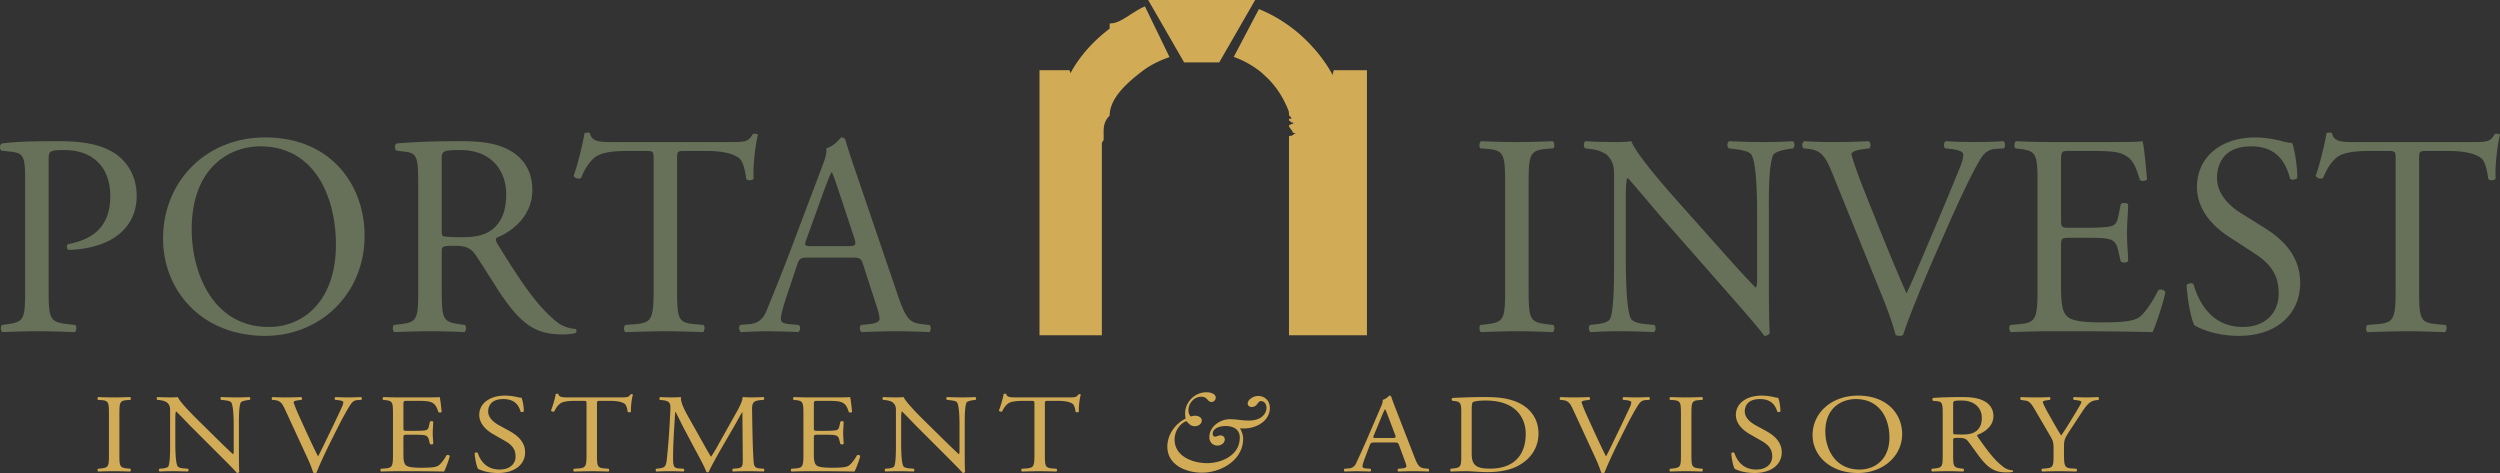
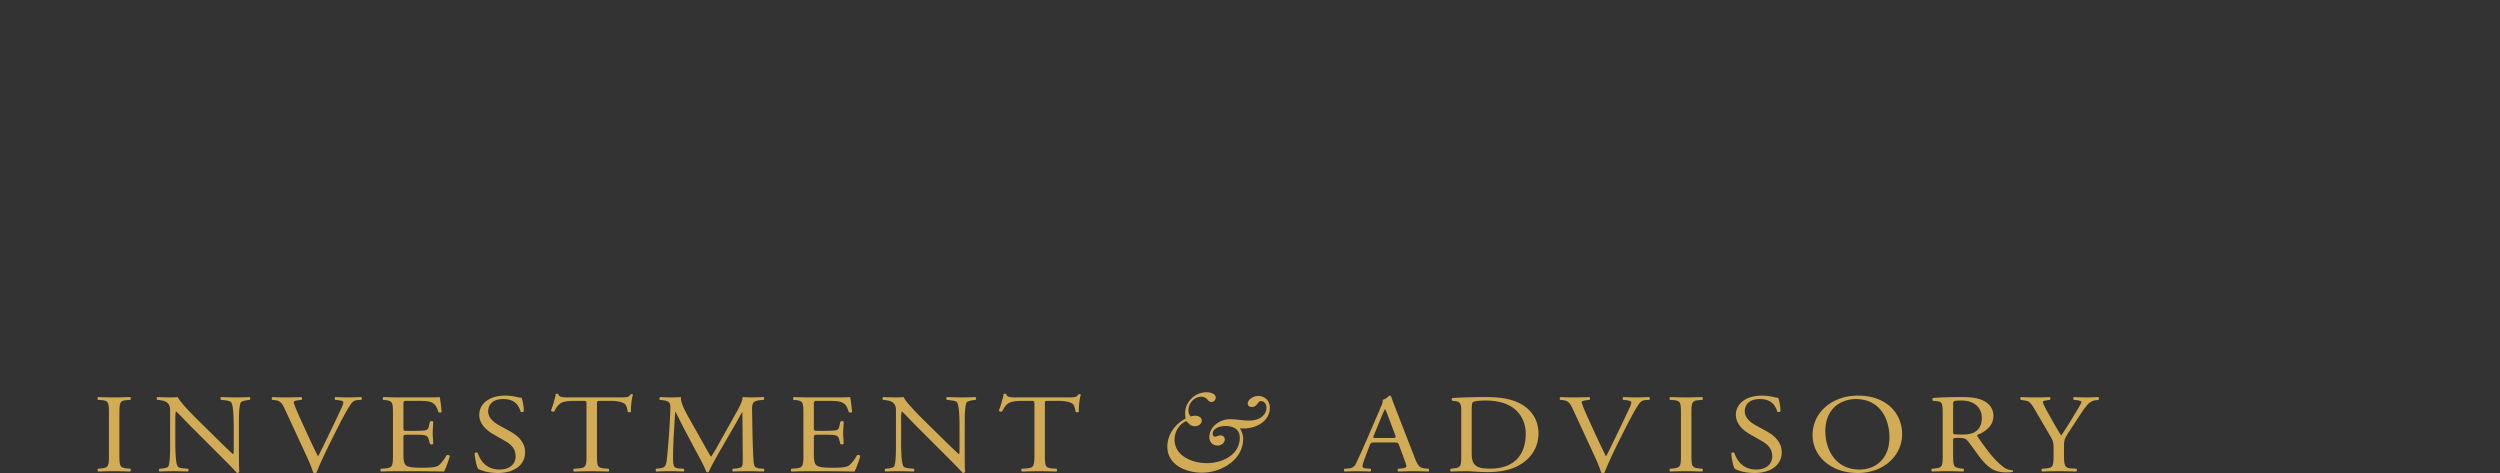
<svg xmlns="http://www.w3.org/2000/svg" width="320.664" height="60.67">
  <rect width="100%" height="100%" fill="#333333" stroke="none" />
-   <path fill="#FFF" d="M1339.452-743.182l-1919.996-3.636-.244 128.869zm.376 281.334l-1919.936 15.692-1.056-129.127zm-1920.649-771.799l1919.993-4.706.314 128.738zM1339.334-180H-580.668v-129.131zm-.002-735h-1920v128.738z" />
-   <path d="M6.238 36.975c0 3.862.074 4.339 2.428 4.596l.992.11c.223.185.148.808-.072.919-2.094-.072-3.309-.111-4.779-.111-1.547 0-2.869.039-4.488.111-.219-.112-.294-.7-.073-.919l.771-.11c2.135-.297 2.205-.733 2.205-4.596v-13.57c0-3.127-.07-3.752-1.729-3.937l-1.322-.146c-.256-.221-.221-.773.074-.921 1.949-.257 4.229-.294 7.281-.294 3.051 0 5.332.405 7.061 1.472 1.691 1.065 2.943 2.978 2.943 5.516 0 3.384-2.098 5.074-3.68 5.849-1.617.77-3.566 1.102-5.074 1.102-.256-.109-.256-.664-.037-.735 3.971-.735 5.406-2.979 5.406-6.176 0-3.569-2.096-5.887-5.922-5.887-1.947 0-1.986.148-1.986 1.324v16.403zm14.676-6.364c0-7.355 5.514-12.983 13.09-12.983 8.496 0 12.762 6.144 12.762 12.615 0 7.43-5.662 12.835-12.762 12.835-8.162 0-13.09-5.848-13.09-12.467zm22.174.77c0-6.066-2.686-12.61-9.709-12.61-3.822 0-8.789 2.608-8.789 10.663 0 5.442 2.646 12.504 9.893 12.504 4.413 0 8.605-3.31 8.605-10.557zm10.555-7.61c0-3.494-.109-4.119-1.617-4.304l-1.178-.146c-.258-.184-.258-.773.037-.921 2.059-.182 4.598-.294 8.201-.294 2.279 0 4.449.184 6.141 1.104 1.764.919 3.053 2.576 3.053 5.15 0 3.493-2.758 5.402-4.598 6.141-.184.221 0 .588.184.879 2.943 4.746 4.891 7.688 7.393 9.785.625.553 1.545.955 2.537 1.028.184.073.221.368.037.517-.33.109-.92.184-1.619.184-3.125 0-4.998-.919-7.611-4.634-.957-1.361-2.465-3.897-3.605-5.554-.551-.808-1.139-1.177-2.607-1.177-1.658 0-1.73.038-1.73.81v4.635c0 3.862.072 4.299 2.207 4.596l.771.11c.221.185.148.808-.072.919a94.884 94.884 0 00-4.377-.111c-1.545 0-2.869.039-4.598.111-.221-.111-.295-.662-.072-.919l.918-.11c2.135-.257 2.207-.733 2.207-4.596V23.771zm3.015 5.258c0 .66 0 1.068.109 1.214.111.111.662.183 2.539.183 1.324 0 2.719-.146 3.787-.954.994-.774 1.838-2.061 1.838-4.56 0-2.906-1.801-5.665-5.883-5.665-2.281 0-2.391.148-2.391 1.178v8.604zm30.192 7.946c0 3.862.072 4.412 2.207 4.596l1.178.11c.221.147.145.808-.074.919-2.098-.072-3.348-.111-4.818-.111s-2.758.039-5.111.111c-.221-.111-.295-.734 0-.919l1.324-.11c2.096-.184 2.279-.733 2.279-4.596v-16.44c0-1.139 0-1.176-1.104-1.176H80.71c-1.582 0-3.605.073-4.523.919-.883.808-1.252 1.617-1.654 2.537-.295.222-.809.036-.957-.258.59-1.653 1.141-4.008 1.398-5.48.111-.071.588-.109.697 0 .219 1.178 1.434 1.144 3.127 1.144h14.893c1.986 0 2.316-.075 2.869-1.032.184-.071.588-.035.66.111-.4 1.507-.66 4.488-.551 5.59-.145.295-.771.295-.957.072-.109-.918-.367-2.278-.918-2.684-.844-.625-2.244-.919-4.264-.919h-2.615c-1.102 0-1.064.037-1.064 1.251v16.365zm23.867-3.02c-.258-.808-.404-.917-1.506-.917h-5.555c-.92 0-1.141.109-1.396.882l-1.287 3.861c-.555 1.654-.811 2.65-.811 3.056 0 .437.184.659 1.068.733l1.213.11c.256.185.256.774-.074.919-.957-.072-2.098-.072-3.824-.111-1.215 0-2.539.074-3.531.111-.221-.145-.295-.734-.072-.919l1.211-.11c.885-.074 1.695-.479 2.209-1.803.66-1.691 1.691-4.082 3.234-8.199l3.752-9.932c.516-1.322.736-2.021.625-2.609.881-.257 1.506-.92 1.91-1.399.223 0 .48.075.555.331.477 1.62 1.064 3.312 1.617 4.93l5.037 14.784c1.068 3.164 1.545 3.714 3.127 3.897l.99.11c.26.185.186.774 0 .919a87.092 87.092 0 00-4.449-.111c-1.764 0-3.16.074-4.227.111-.295-.145-.332-.734-.074-.919l1.066-.11c.771-.074 1.287-.297 1.287-.663 0-.403-.184-1.065-.479-1.948l-1.616-5.004zm-7.279-3.272c-.299.848-.258.886.77.886h4.525c1.064 0 1.139-.148.809-1.143l-1.986-5.992c-.295-.885-.627-1.877-.848-2.317h-.072c-.111.184-.479 1.067-.885 2.169l-2.313 6.397zm89.619-6.875c0-3.897-.076-4.522-2.244-4.706l-.92-.074c-.221-.146-.148-.808.074-.92 1.838.074 3.09.112 4.633.112 1.469 0 2.721-.038 4.561-.112.223.112.293.773.072.92l-.918.074c-2.17.184-2.246.809-2.246 4.706V36.9c0 3.898.076 4.414 2.246 4.671l.918.11c.221.147.15.808-.072.919-1.84-.072-3.092-.111-4.561-.111-1.543 0-2.795.039-4.633.111-.223-.111-.295-.699-.074-.919l.92-.11c2.168-.257 2.244-.772 2.244-4.671V23.808zm33.832 12.43c0 1.103 0 5.48.111 6.435-.072.222-.295.405-.699.405-.441-.623-1.506-1.912-4.707-5.553l-8.533-9.709c-.992-1.139-3.494-4.156-4.266-4.966h-.074c-.146.442-.184 1.289-.184 2.39v8.021c0 1.727.037 6.507.662 7.61.219.402.957.625 1.877.699l1.139.11c.219.295.182.735-.072.919a95.74 95.74 0 00-4.303-.111c-1.547 0-2.539.039-3.826.111-.256-.184-.293-.699-.072-.919l.992-.11c.846-.111 1.434-.331 1.617-.733.512-1.326.479-5.811.479-7.576V22.629c0-1.027-.035-1.801-.807-2.646-.518-.515-1.4-.771-2.281-.881l-.627-.074c-.221-.222-.221-.773.074-.92 1.545.112 3.494.112 4.156.112.588 0 1.215-.038 1.691-.112.734 1.875 5.074 6.729 6.289 8.092l3.568 4.007c2.535 2.832 4.336 4.893 6.064 6.657h.074c.146-.184.146-.773.146-1.546v-7.869c0-1.729-.033-6.511-.734-7.612-.221-.332-.809-.551-2.279-.734l-.623-.074c-.262-.222-.223-.808.072-.92 1.693.074 2.939.112 4.338.112 1.58 0 2.537-.038 3.787-.112.295.184.295.698.074.92l-.514.074c-1.178.184-1.914.478-2.059.771-.627 1.323-.553 5.884-.553 7.575v8.789zm8.09-14.122c-.846-2.06-1.396-2.831-2.979-3.015l-.664-.074c-.258-.222-.215-.736.074-.92a54.27 54.27 0 003.824.112c1.619 0 2.91-.038 4.453-.112.256.146.328.698.072.92l-.551.074c-1.4.184-1.693.402-1.729.697.072.368.697 2.354 1.838 5.15 1.691 4.262 3.381 8.492 5.225 12.687 1.135-2.427 2.682-6.216 3.527-8.164a490.084 490.084 0 003.42-8.236c.295-.773.33-1.179.33-1.437 0-.257-.367-.552-1.652-.697l-.662-.074c-.26-.222-.186-.773.07-.92 1.031.074 2.428.112 3.828.112 1.215 0 2.352-.038 3.566-.112.258.146.258.736.072.92l-1.104.074c-.883.073-1.434.514-1.91 1.286-1.033 1.729-2.467 4.707-4.121 8.459l-1.986 4.522c-1.471 3.383-3.195 7.647-3.822 9.599a.74.74 0 01-.404.11c-.184 0-.369-.036-.553-.11-.404-1.544-1.066-3.347-1.691-4.892l-6.471-15.959zm26.367 1.616c0-3.822-.072-4.374-2.242-4.631l-.588-.074c-.221-.146-.148-.808.074-.92 1.58.074 2.83.112 4.338.112h6.912c2.355 0 4.523 0 4.963-.112.223.626.443 3.271.592 4.891-.148.222-.736.295-.92.074-.551-1.729-.885-3.016-2.795-3.493-.771-.184-1.949-.221-3.568-.221h-2.645c-1.105 0-1.105.073-1.105 1.47v7.355c0 1.027.111 1.027 1.215 1.027h2.131c1.545 0 2.684-.071 3.127-.217.441-.147.697-.368.883-1.287l.295-1.508c.184-.223.807-.223.955.034 0 .885-.148 2.32-.148 3.714 0 1.326.148 2.725.148 3.533-.148.256-.771.256-.955.037l-.332-1.435c-.148-.663-.404-1.216-1.141-1.4-.514-.147-1.396-.181-2.832-.181h-2.131c-1.104 0-1.215.033-1.215.992v5.186c0 1.948.111 3.197.699 3.824.443.44 1.213.847 4.451.847 2.83 0 3.896-.149 4.707-.553.66-.366 1.654-1.655 2.611-3.567.256-.185.771-.074.916.257-.256 1.288-1.172 4.122-1.652 5.112a452.277 452.277 0 00-9.855-.111h-3.311c-1.582 0-2.832.039-5.002.111-.221-.111-.295-.699-.072-.919l1.213-.11c2.094-.184 2.279-.733 2.279-4.596V23.732zm25.853 19.346c-3.092 0-5.039-.957-5.738-1.359-.439-.812-.918-3.423-.992-5.151.184-.258.736-.329.883-.109.551 1.875 2.059 5.479 6.326 5.479 3.088 0 4.596-2.023 4.596-4.228 0-1.62-.332-3.419-3.016-5.151l-3.492-2.279c-1.84-1.213-3.973-3.309-3.973-6.322 0-3.495 2.723-6.329 7.502-6.329 1.141 0 2.463.224 3.42.479.479.146.992.223 1.289.223.328.881.662 2.94.662 4.484-.146.222-.736.331-.92.11-.48-1.765-1.473-4.154-5.002-4.154-3.605 0-4.377 2.39-4.377 4.08 0 2.135 1.766 3.68 3.127 4.526l2.941 1.834c2.316 1.438 4.598 3.57 4.598 7.063 0 4.044-3.054 6.804-7.834 6.804zm23.092-6.103c0 3.862.076 4.412 2.207 4.596l1.18.11c.219.147.146.808-.074.919-2.098-.072-3.348-.111-4.816-.111-1.475 0-2.76.039-5.113.111-.221-.111-.291-.734 0-.919l1.324-.11c2.096-.184 2.279-.733 2.279-4.596v-16.44c0-1.139 0-1.176-1.104-1.176h-2.021c-1.58 0-3.604.073-4.523.919-.883.808-1.25 1.617-1.654 2.537-.295.222-.811.036-.957-.258.588-1.653 1.141-4.008 1.398-5.48.109-.071.588-.109.699 0 .217 1.178 1.434 1.144 3.125 1.144h14.893c1.986 0 2.316-.075 2.869-1.032.186-.071.588-.035.662.111-.404 1.507-.662 4.488-.553 5.59-.146.295-.773.295-.959.072-.107-.918-.363-2.278-.914-2.684-.85-.625-2.244-.919-4.268-.919h-2.613c-1.102 0-1.066.037-1.066 1.251v16.365z" fill="#677058" />
  <path fill="#D1AB55" d="M264.738 57.514c0-1.107.051-1.233.771-2.323l1.027-1.563c.818-1.234 1.307-2.137 2.158-2.267l.459-.072c.113-.085.098-.288-.033-.36-.555.029-1.012.044-1.521.044-.508 0-.98-.015-1.568-.044-.131.06-.146.26-.033.36l.295.028c.393.044.686.144.686.229 0 .172-.604 1.148-1.061 1.895a50.58 50.58 0 01-1.537 2.424c-.637-.99-1.242-2.123-1.85-3.186-.08-.144-.504-.961-.504-1.104 0-.113.113-.185.686-.257l.215-.028c.096-.085.096-.316-.053-.36-.406.029-.992.044-1.748.044-.783 0-1.371-.015-1.893-.044-.115.06-.135.26-.037.36l.461.072c.488.07.73.142 1.291 1.089l1.926 3.301c.475.803.525.989.525 1.776v.732c0 1.534-.033 1.735-.98 1.823l-.506.043c-.102.085-.064.313.029.357a62.93 62.93 0 012.143-.044c.652 0 1.209.016 2.223.044.098-.044.129-.272.035-.357l-.625-.043c-.881-.061-.98-.289-.98-1.823v-.746zm-14.218-5.68c0-.403.049-.461 1.063-.461 1.816 0 2.617 1.076 2.617 2.211 0 .974-.377 1.475-.818 1.778-.475.314-1.096.372-1.684.372-.834 0-1.078-.027-1.129-.071-.049-.057-.049-.216-.049-.473v-3.356zm-1.338 6.453c0 1.506-.033 1.692-.98 1.795l-.41.043c-.098.101-.064.313.035.357a52.91 52.91 0 012.039-.044c.654 0 1.211.016 1.945.044.1-.044.131-.287.033-.357l-.344-.043c-.945-.115-.98-.289-.98-1.795V56.48c0-.301.035-.316.768-.316.654 0 .918.144 1.162.461.508.645 1.18 1.634 1.604 2.163 1.158 1.45 1.99 1.809 3.383 1.809.309 0 .572-.03.719-.071.082-.058.064-.175-.018-.201-.441-.029-.85-.187-1.125-.402-1.115-.816-1.98-1.963-3.287-3.814-.082-.113-.164-.26-.082-.344.816-.289 2.043-1.034 2.043-2.396 0-1.003-.572-1.65-1.355-2.007-.752-.36-1.717-.433-2.729-.433-1.602 0-2.73.044-3.645.115-.131.058-.131.287-.018.361l.523.056c.668.071.719.316.719 1.679v5.147zm-10.659 1.939c-3.219 0-4.396-2.755-4.396-4.878 0-3.143 2.207-4.16 3.908-4.16 3.121 0 4.314 2.553 4.314 4.92.001 2.825-1.865 4.118-3.826 4.118m-.212.444c3.156 0 5.67-2.111 5.67-5.007 0-2.524-1.893-4.92-5.67-4.92-3.363 0-5.82 2.195-5.82 5.063-.001 2.581 2.193 4.864 5.82 4.864m-9.774-2.655c0-1.362-1.012-2.195-2.045-2.754l-1.307-.717c-.604-.329-1.389-.931-1.389-1.764 0-.662.342-1.593 1.945-1.593 1.57 0 2.012.931 2.225 1.62.08.087.34.044.406-.042 0-.603-.146-1.405-.295-1.75-.129 0-.355-.028-.57-.088a7.189 7.189 0 00-1.521-.185c-2.123 0-3.334 1.104-3.334 2.465 0 1.177.949 1.996 1.766 2.469l1.555.89c1.191.675 1.34 1.377 1.34 2.008 0 .862-.67 1.651-2.045 1.651-1.895 0-2.566-1.406-2.811-2.14-.068-.087-.311-.058-.391.045.031.673.244 1.691.439 2.007.311.157 1.176.532 2.549.532 2.126.001 3.483-1.076 3.483-2.654m-12.93.244c0 1.521-.033 1.721-.996 1.823l-.408.043c-.1.085-.066.313.033.357a55.945 55.945 0 012.059-.044c.656 0 1.209.016 2.025.044.1-.044.133-.301.033-.357l-.408-.043c-.963-.103-.994-.303-.994-1.823v-5.106c0-1.52.031-1.764.994-1.836l.408-.028c.1-.057.066-.316-.033-.36-.816.029-1.369.044-2.025.044-.688 0-1.24-.015-2.059-.044-.1.044-.133.304-.033.36l.408.028c.963.072.996.316.996 1.836v5.106zm-10.98.459c.275.603.57 1.304.75 1.908a.77.77 0 00.246.044.372.372 0 00.178-.044c.279-.761 1.047-2.423 1.701-3.745l.883-1.764c.736-1.462 1.373-2.623 1.828-3.3.215-.301.459-.473.852-.501l.49-.028c.082-.072.082-.301-.033-.36-.537.029-1.047.044-1.584.044-.623 0-1.242-.015-1.699-.044-.115.06-.146.275-.035.36l.295.028c.572.057.736.174.736.273 0 .099-.016.258-.146.56-.279.616-1.047 2.235-1.52 3.213-.379.757-1.064 2.235-1.57 3.185-.816-1.636-1.568-3.286-2.32-4.949-.508-1.09-.785-1.864-.816-2.008.012-.115.146-.201.768-.273l.244-.028c.115-.085.082-.301-.031-.36-.686.029-1.26.044-1.979.044a27.3 27.3 0 01-1.699-.044c-.131.072-.148.275-.033.36l.293.028c.705.072.949.372 1.324 1.178l2.877 6.223zm-15.857-6.054c0-.643.033-1.003.162-1.091.133-.083.656-.2 1.621-.2 4.281 0 5.146 2.668 5.146 4.249 0 2.665-1.422 4.487-4.59 4.487-1.031 0-1.65-.143-2.01-.589-.279-.344-.33-.803-.33-1.562v-5.294zm-1.34 5.623c0 1.506-.031 1.68-.98 1.795l-.377.043c-.096.085-.063.313.033.357.77-.028 1.357-.044 2.045-.044.57 0 1.619.116 2.664.116 1.26 0 2.598-.188 3.66-.689 1.863-.889 2.861-2.452 2.861-4.274 0-1.895-1.109-3.528-3.318-4.23-1.063-.345-2.225-.433-3.598-.433-1.387 0-2.713.044-4.1.115-.166.058-.146.287-.018.361l.359.043c.686.084.768.387.768 1.389v5.451zm-10.182-4.947c.178-.43.342-.775.393-.846h.031c.1.17.246.558.377.901l.883 2.339c.15.385.115.445-.361.445h-2.01c-.457 0-.471-.016-.342-.344l1.029-2.495zm2.926 5.723c.129.344.215.602.215.759 0 .145-.232.231-.574.26l-.473.043c-.113.07-.1.301.029.357.475-.015 1.096-.044 1.881-.044.734 0 1.309.016 1.979.044.08-.057.113-.287 0-.357l-.441-.043c-.703-.074-.914-.289-1.391-1.523l-2.24-5.765c-.242-.631-.506-1.292-.715-1.922-.035-.101-.15-.129-.248-.129-.178.185-.459.444-.85.545.051.229-.049.501-.277 1.019l-1.666 3.873c-.688 1.606-1.146 2.538-1.439 3.197-.227.517-.588.677-.979.705l-.541.043c-.1.07-.063.301.031.357.443-.015 1.031-.044 1.568-.044.771.016 1.275.016 1.703.044.145-.057.145-.287.031-.357l-.541-.043c-.391-.028-.475-.115-.475-.289 0-.156.117-.545.361-1.189l.572-1.507c.113-.3.213-.344.623-.344h2.467c.49 0 .557.044.668.356l.722 1.954zm-20.721-2.783c0-.474-.16-.946-.416-1.335.172 0 .357.013.527.013 1.521 0 3.314-.917 3.314-2.651 0-.891-.629-1.52-1.518-1.52-.563 0-1.322.444-1.322.975 0 .271.244.443.488.443.791 0 .76-.758 1.205-.758.473 0 .717.443.717.859 0 .56-.357 1.033-.816 1.307-.461.257-.959.328-1.479.328-.4 0-.803-.043-1.205-.086a11.238 11.238 0 00-1.205-.086c-1.246 0-2.625.944-2.625 2.294 0 .633.416 1.09 1.063 1.09.447 0 .916-.329.916-.802 0-.316-.271-.504-.557-.504-.287 0-.459.158-.689.158-.217 0-.299-.187-.299-.371 0-.762 1.029-.99 1.619-.99.977 0 1.85.388 1.85 1.491 0 2.224-2.264 3.271-4.215 3.271-1.826 0-4.146-.876-4.146-3.026 0-.992.574-1.996 1.52-2.368.301.36.574.661 1.09.661.418 0 .875-.289.875-.732 0-.458-.502-.616-.875-.616-.184 0-.373.042-.543.099-.219-.257-.289-.471-.289-.817 0-.89.746-1.721 1.637-1.721.844 0 .775.675 1.318.675a.554.554 0 00.545-.545c0-.561-.762-.703-1.203-.703-1.465 0-2.727 1.232-2.727 2.727 0 .242.029.429.072.645-1.348.659-2.35 2.08-2.35 3.6 0 2.365 2.408 3.343 4.443 3.343 2.44-.002 5.28-1.608 5.28-4.348m-25.428-4.378c0-.472-.018-.486.473-.486h1.16c.896 0 1.521.115 1.896.36.244.157.359.688.406 1.047.084.087.361.087.428-.029-.049-.43.064-1.591.244-2.182-.033-.056-.213-.071-.293-.041-.248.372-.395.4-1.277.4h-6.619c-.752 0-1.291.016-1.389-.444-.049-.044-.262-.029-.309 0-.115.573-.363 1.494-.623 2.137.066.116.295.188.424.102.18-.359.344-.672.736-.989.408-.329 1.307-.36 2.012-.36h.898c.49 0 .49.015.49.461v6.41c0 1.506-.084 1.721-1.016 1.795l-.588.043c-.131.07-.096.313 0 .357 1.047-.028 1.621-.044 2.273-.044.654 0 1.209.016 2.141.044.098-.044.131-.301.035-.357l-.523-.043c-.949-.074-.98-.289-.98-1.795v-6.386zm-10.281 2.671c0-.661-.031-2.439.244-2.956.064-.115.393-.229.914-.301l.229-.028c.1-.085.1-.288-.031-.36-.557.029-.982.044-1.684.044-.621 0-1.176-.015-1.928-.044-.131.044-.148.275-.033.36l.277.028c.652.072.916.158 1.014.288.311.429.326 2.294.326 2.969v3.069c0 .301 0 .531-.063.603h-.035c-.768-.688-1.57-1.492-2.695-2.598l-1.59-1.563c-.535-.529-2.465-2.424-2.791-3.157-.215.029-.49.044-.752.044-.295 0-1.16 0-1.848-.044-.133.06-.133.275-.035.36l.279.028c.393.044.785.144 1.014.345.346.329.361.631.361 1.032v4.146c0 .687.016 2.437-.213 2.953-.084.16-.346.244-.719.289l-.443.043c-.096.085-.078.285.033.357a31.15 31.15 0 011.701-.044c.605 0 1.174.016 1.91.044.115-.072.131-.244.033-.357l-.506-.043c-.408-.028-.736-.115-.832-.272-.281-.433-.295-2.296-.295-2.97V53.71c0-.431.014-.759.08-.932h.035c.342.315 1.453 1.493 1.895 1.934l3.791 3.789c1.422 1.419 1.896 1.923 2.094 2.167.178 0 .277-.073.309-.161-.047-.371-.047-2.079-.047-2.51v-3.424zm-20.693 3.714c0 1.506-.084 1.721-1.014 1.795l-.539.043c-.1.085-.064.313.031.357a71.74 71.74 0 012.225-.044h1.471c1.455 0 2.91.016 4.379.044.213-.387.623-1.492.738-1.995-.066-.128-.295-.173-.41-.101-.424.746-.867 1.25-1.16 1.393-.361.158-.834.215-2.092.215-1.439 0-1.781-.157-1.977-.329-.264-.244-.313-.732-.313-1.491v-2.022c0-.376.049-.388.541-.388h.949c.635 0 1.025.012 1.254.072.328.07.443.283.508.545l.148.56c.08.085.359.085.424-.016 0-.316-.064-.861-.064-1.378 0-.545.064-1.105.064-1.448-.064-.101-.344-.101-.424-.014l-.129.589c-.084.358-.199.443-.395.501-.197.056-.703.086-1.387.086h-.949c-.492 0-.541 0-.541-.401v-2.87c0-.543 0-.574.49-.574h1.176c.719 0 1.244.015 1.586.086.85.187.998.688 1.242 1.364.082.087.342.057.412-.03-.07-.631-.164-1.662-.264-1.908-.195.044-1.162.044-2.205.044h-3.074c-.672 0-1.229-.015-1.93-.044-.096.044-.131.304-.035.36l.264.028c.965.1.998.316.998 1.809v5.162zm-14.858-4.991c-.508-.918-.918-1.806-.85-2.368-.539.044-.98.044-1.359.044-.406 0-.799-.015-1.289-.044-.129.06-.148.275-.066.36l.264.028c.996.114 1.127.33 1.092 1.232-.031.791-.096 2.009-.178 3.201-.096 1.419-.18 2.209-.277 3.154-.098 1.006-.328 1.09-1.012 1.178l-.361.043c-.098.07-.064.285.031.357a34.364 34.364 0 013.483 0c.117-.044.131-.272.016-.357l-.619-.043c-.639-.045-.736-.272-.736-1.335 0-1.221.064-2.497.113-3.371.051-.832.1-1.664.166-2.553h.031c.359.66.703 1.407 1.045 2.064l1.473 2.77c.375.702 1.16 2.107 1.438 2.868.033.041.115.059.146.059.068 0 .131-.018.162-.059.297-.66 1.033-2.008 1.77-3.27l1.453-2.511c.326-.56.947-1.706 1.063-1.864h.031l.049 5.98c0 .918 0 1.146-.799 1.221l-.475.043c-.098.085-.082.285.033.357a50.307 50.307 0 011.977-.044c.59 0 1.26.016 1.928.044.115-.057.133-.272.035-.357l-.525-.043c-.768-.061-.752-.445-.801-1.162-.129-2.064-.146-4.719-.178-6.242-.018-1.002.115-1.273 1.143-1.361l.344-.028c.082-.057.082-.301-.018-.36-.506.029-1.045.044-1.455.044-.326 0-.666 0-1.225-.044-.033.662-.508 1.45-1.242 2.756l-1.535 2.74c-.41.729-.816 1.477-1.262 2.15h-.031c-.393-.631-.752-1.291-1.127-1.966l-1.866-3.311zm-11.621-1.394c0-.472-.016-.486.475-.486h1.16c.898 0 1.521.115 1.895.36.246.157.363.688.41 1.047.08.087.359.087.426-.029-.049-.43.066-1.591.244-2.182-.033-.056-.213-.071-.293-.041-.246.372-.393.4-1.277.4h-6.619c-.752 0-1.289.016-1.389-.444-.049-.044-.26-.029-.311 0-.113.573-.361 1.494-.621 2.137.066.116.295.188.428.102.176-.359.344-.672.734-.989.406-.329 1.307-.36 2.012-.36h.895c.49 0 .49.015.49.461v6.41c0 1.506-.08 1.721-1.014 1.795l-.586.043c-.131.07-.1.313 0 .357 1.045-.028 1.617-.044 2.271-.044s1.209.016 2.141.044c.102-.044.131-.301.031-.357l-.52-.043c-.949-.074-.982-.289-.982-1.795v-6.386zm-9.22 6.113c0-1.362-1.01-2.195-2.039-2.754l-1.307-.717c-.607-.329-1.391-.931-1.391-1.764 0-.662.344-1.593 1.945-1.593 1.568 0 2.01.931 2.221 1.62.082.087.344.044.41-.042 0-.603-.148-1.405-.293-1.75-.133 0-.359-.028-.574-.088a7.155 7.155 0 00-1.52-.185c-2.125 0-3.334 1.104-3.334 2.465 0 1.177.947 1.996 1.764 2.469l1.555.89c1.193.675 1.34 1.377 1.34 2.008 0 .862-.672 1.651-2.043 1.651-1.895 0-2.568-1.406-2.811-2.14-.068-.087-.311-.058-.395.045.033.673.246 1.691.441 2.007.311.157 1.178.532 2.551.532 2.126.001 3.48-1.076 3.48-2.654m-16.946.272c0 1.506-.082 1.721-1.014 1.795l-.539.043c-.1.085-.066.313.031.357a71.74 71.74 0 012.223-.044h1.471c1.453 0 2.91.016 4.381.044.213-.387.621-1.492.736-1.995-.066-.128-.295-.173-.408-.101-.426.746-.865 1.25-1.16 1.393-.359.158-.834.215-2.096.215-1.438 0-1.779-.157-1.975-.329-.262-.244-.311-.732-.311-1.491v-2.022c0-.376.049-.388.539-.388h.947c.639 0 1.031.012 1.258.072.328.07.443.283.51.545l.143.56c.086.085.363.085.428-.016 0-.316-.064-.861-.064-1.378 0-.545.064-1.105.064-1.448-.064-.101-.342-.101-.428-.014l-.131.589c-.078.358-.193.443-.391.501-.195.056-.701.086-1.389.086h-.947c-.49 0-.539 0-.539-.401v-2.87c0-.543 0-.574.49-.574h1.176c.719 0 1.242.015 1.588.086.848.187.996.688 1.24 1.364.082.087.344.057.41-.03-.066-.631-.164-1.662-.262-1.908-.199.044-1.16.044-2.209.044h-3.072c-.672 0-1.225-.015-1.93-.044-.096.044-.129.304-.031.36l.26.028c.965.1 1 .316 1 1.809v5.162zm-10.986.431c.279.603.574 1.304.754 1.908a.758.758 0 00.244.044.366.366 0 00.18-.044c.279-.761 1.047-2.423 1.699-3.745l.885-1.764c.734-1.462 1.371-2.623 1.83-3.3.213-.301.457-.473.85-.501l.492-.028c.08-.072.08-.301-.035-.36-.539.029-1.047.044-1.584.044-.623 0-1.242-.015-1.701-.044-.115.06-.146.275-.029.36l.293.028c.57.057.736.174.736.273 0 .099-.02.258-.15.56-.277.616-1.045 2.235-1.52 3.213-.375.757-1.061 2.235-1.568 3.185-.816-1.636-1.57-3.286-2.322-4.949-.506-1.09-.783-1.864-.814-2.008.016-.115.145-.201.768-.273l.244-.028c.115-.085.082-.301-.033-.36-.688.029-1.258.044-1.977.044-.703 0-1.227-.015-1.701-.044-.131.072-.148.275-.031.36l.293.028c.701.072.949.372 1.324 1.178l2.873 6.223zm-8.775-4.145c0-.661-.033-2.439.246-2.956.064-.115.391-.229.914-.301l.229-.028c.1-.085.1-.288-.031-.36-.559.029-.98.044-1.686.044-.619 0-1.176-.015-1.928-.044-.133.044-.146.275-.031.36l.277.028c.654.072.916.158 1.012.288.311.429.33 2.294.33 2.969v3.069c0 .301 0 .531-.068.603h-.033c-.768-.688-1.568-1.492-2.695-2.598l-1.584-1.563c-.541-.529-2.469-2.424-2.797-3.157-.215.029-.49.044-.752.044-.295 0-1.158 0-1.846-.044-.131.06-.131.275-.033.36l.279.028c.391.044.783.144 1.014.345.342.329.357.631.357 1.032v4.146c0 .687.016 2.437-.213 2.953-.082.16-.344.244-.717.289l-.441.043c-.1.085-.084.285.031.357a31.04 31.04 0 011.701-.044c.604 0 1.176.016 1.912.044.113-.072.129-.244.031-.357l-.508-.043c-.406-.028-.736-.115-.832-.272-.277-.433-.295-2.296-.295-2.97V53.71c0-.431.018-.759.08-.932h.035c.344.315 1.455 1.493 1.895 1.934l3.793 3.789c1.422 1.419 1.898 1.923 2.092 2.167.18 0 .277-.073.313-.161-.051-.371-.051-2.079-.051-2.51v-3.424zm-16.672 3.686c0 1.521-.031 1.721-.998 1.823l-.408.043c-.1.085-.064.313.033.357a55.957 55.957 0 012.061-.044c.654 0 1.209.016 2.025.044.098-.044.133-.301.033-.357l-.408-.043c-.965-.103-.996-.303-.996-1.823v-5.106c0-1.52.031-1.764.996-1.836l.408-.028c.1-.057.064-.316-.033-.36-.816.029-1.371.044-2.025.044a53.87 53.87 0 01-2.061-.044c-.098.044-.133.304-.033.36l.408.028c.967.072.998.316.998 1.836v5.106zm128.359-43.421v-.003.003z" />
-   <path fill="none" d="M166.178 17.211c0-.021-.006-.04-.006-.063 0 .024.006.044.006.063zm-.49-2.389s0 .006.002.01a7.157 7.157 0 01-.002-.01z" />
  <path fill="#D1AB55" d="M165.807 15.275l-.002-.009.049.182c-.016-.057-.028-.116-.047-.173zm-.118-.443l-.002-.007v-.003a5.774 5.774 0 01.002.01z" />
-   <path fill="#D1AB55" d="M150.006 7.319c-1.227.426-2.493 1.036-3.501 1.814-1.875 1.442-4.173 3.424-4.173 5.701v.003c-1 .974-.729 1.998-.775 3.065-.006.156-.225.313-.225.467V43h-8V9h3.854l.115.389c1.242-2.284 2.959-4.135 5.027-5.721l.015.081-.011.035V3h.104c1.354 0 2.807-1.52 4.42-2.179l3.15 6.498zM175.332 9v34h-10V17.966c0-.052.014-.097.014-.14 0-.087-.014-.176-.014-.264v-.098c0-.029.429-.061.427-.092-.006-.053.204-.109.2-.162 0-.021.104-.04.104-.063 0 .023.06.044.06.063-.002-.027.021-.056.018-.084-.006-.047-.331-.094-.335-.142-.033-.294-.474-.585-.474-.871v-.04c0-.049.313-.107.298-.159 0-.011.163-.023.157-.034 0 0 .085-.006.083-.013-.01-.044.022-.086.011-.132 0-.023-.276-.033-.278-.053-.031-.141-.271-.156-.271-.293v.111-.249c0-.016.229-.025.229-.025-.006-.012.108-.02.108-.02-.037-.122-.184-.238-.225-.353l-.113-.016v-.006c0-.461-.005-.503-.106-.75-.654-1.633-1.589-3.083-2.874-4.269-.258-.236-.483-.466-.763-.68a11.897 11.897 0 00-3.343-1.833l3.234-6.139a18.882 18.882 0 016.946 4.932 18.376 18.376 0 012.526 3.552l.011-.258.12-.386h4.25zm-23.453-1h4.508l4.607-8h-13.723l4.608 8z" />
</svg>